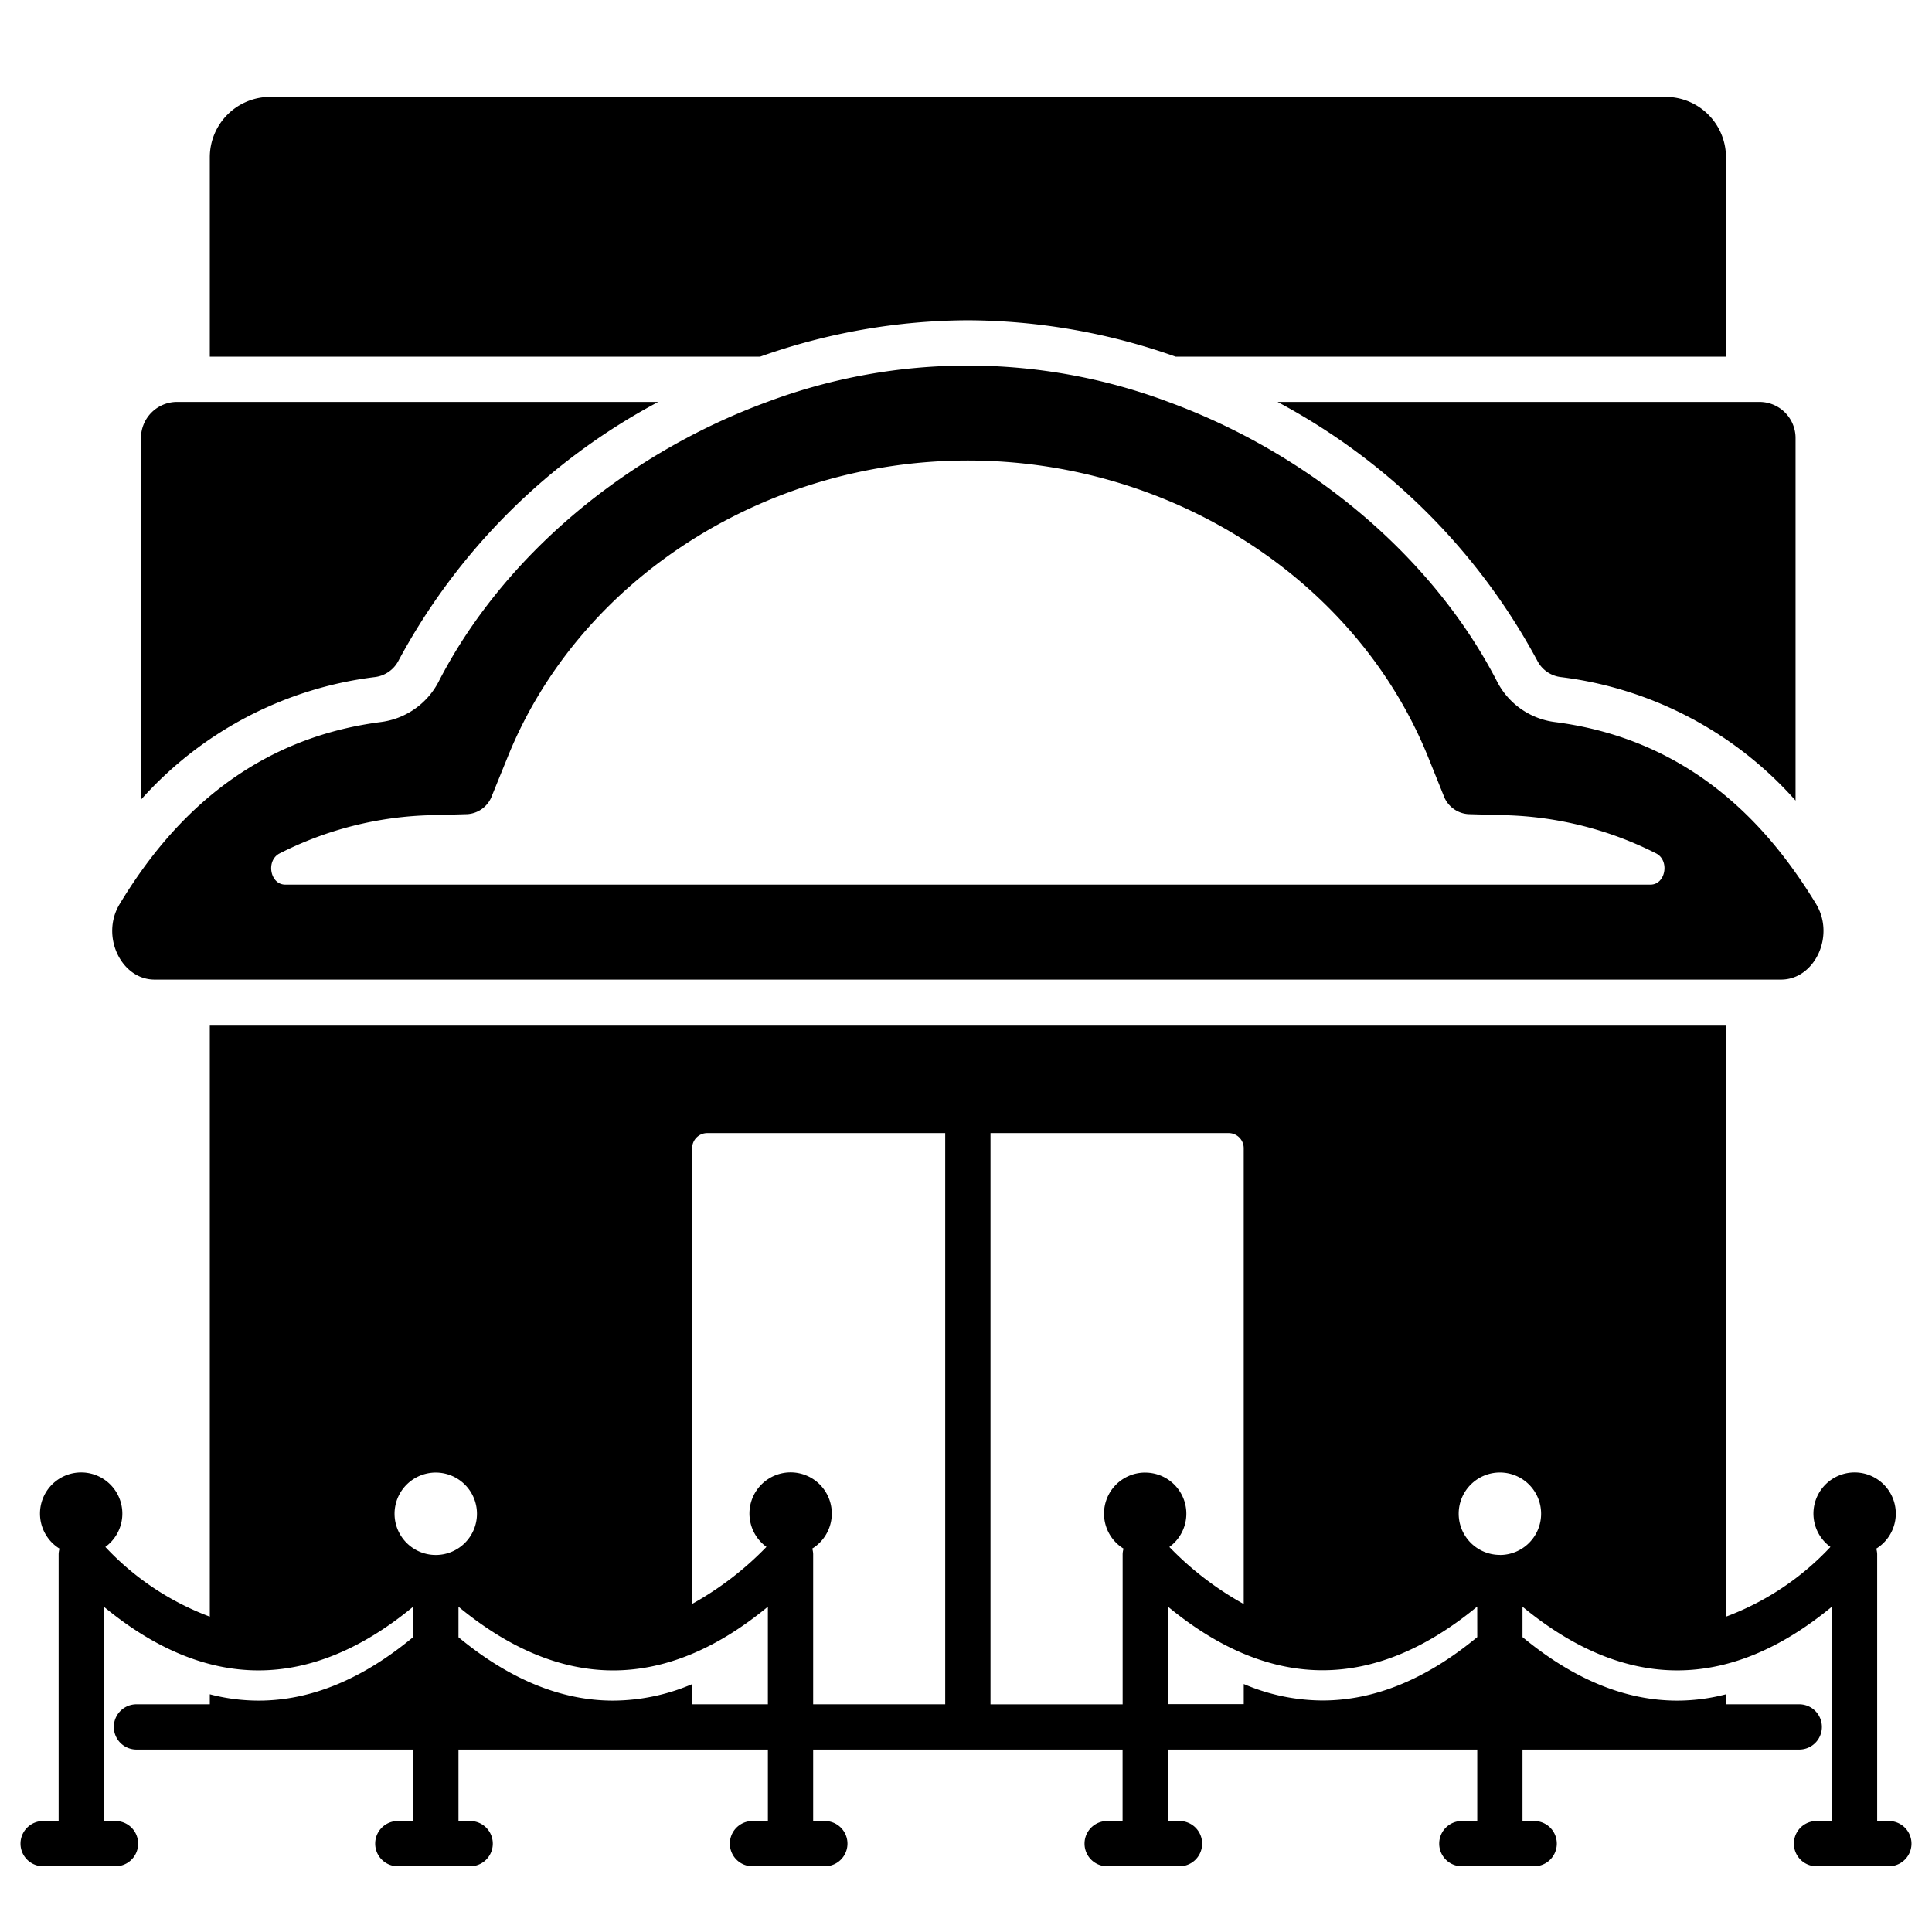
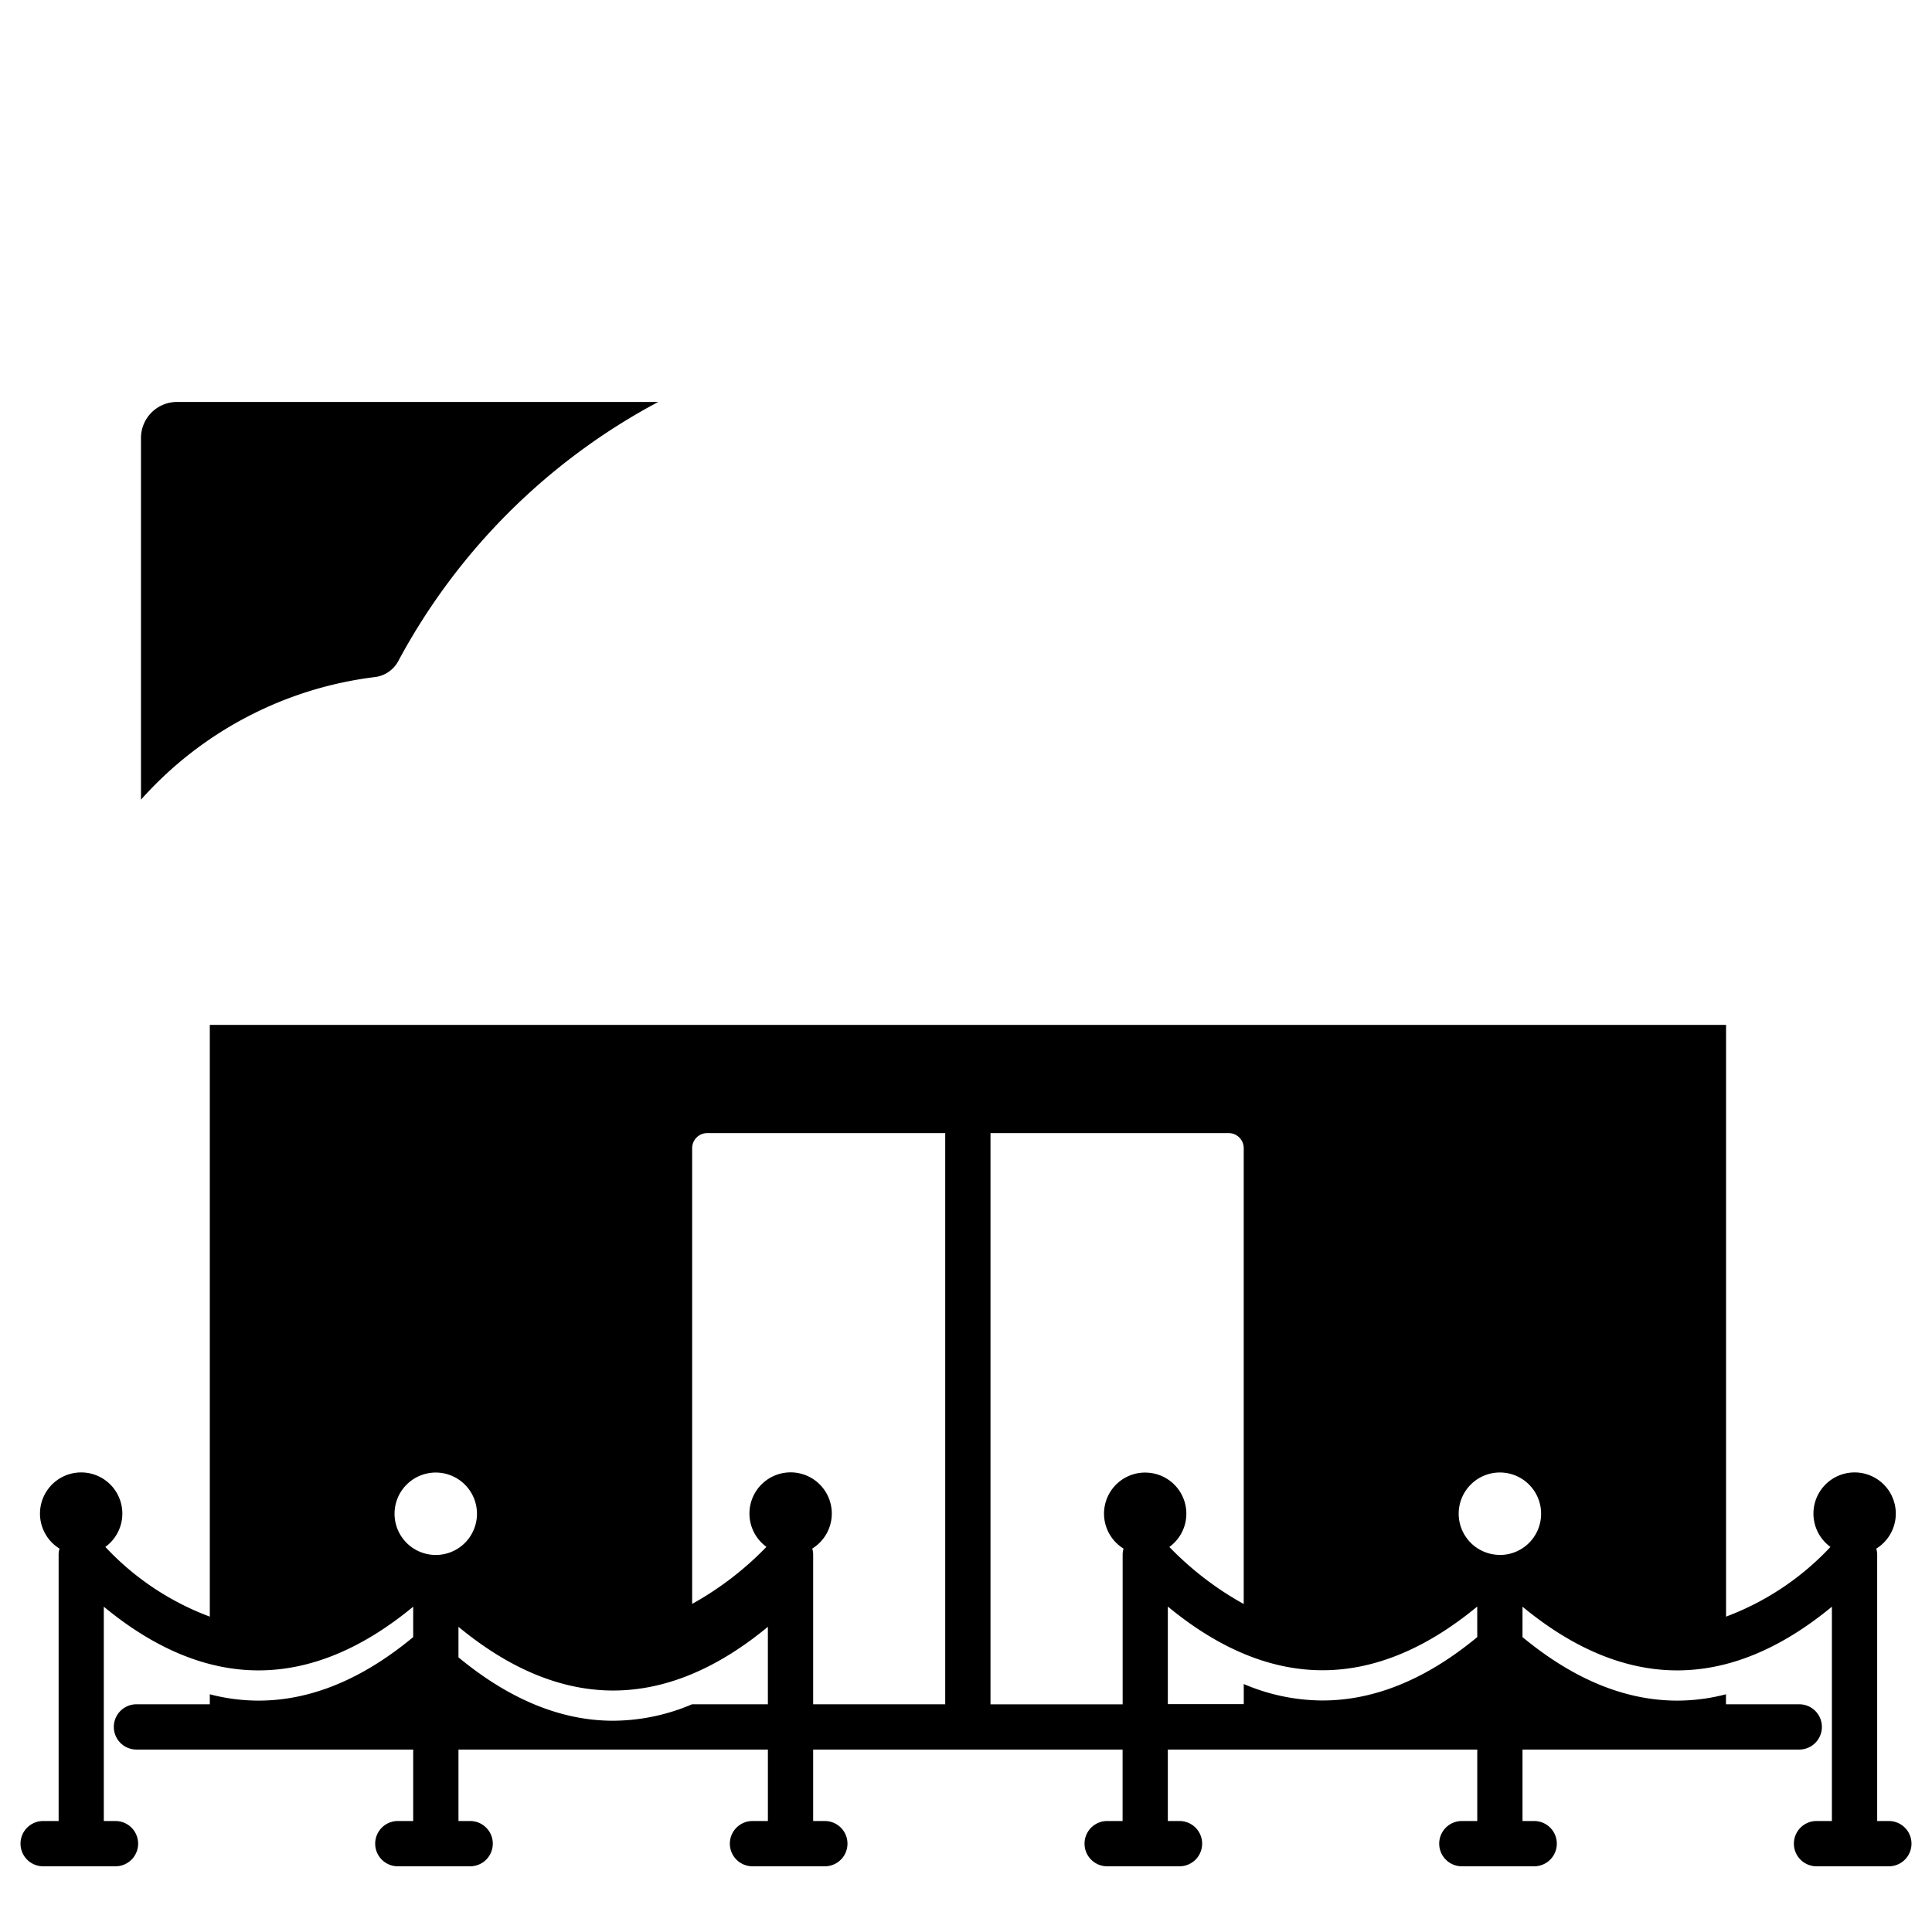
<svg xmlns="http://www.w3.org/2000/svg" height="100px" width="100px" fill="#000000" viewBox="0 0 128 128" x="0px" y="0px">
  <title>building, nightclub, structure, night, party</title>
-   <path d="M125.141,120.647h-.773v-17.63l0-.023c0-.013,0-.025,0-.038a1.5,1.5,0,0,0-.06-.356,2.728,2.728,0,1,0-3.036-.112,18.181,18.181,0,0,1-6.916,4.617V67.9H13.9v39.206a18.156,18.156,0,0,1-6.921-4.618,2.728,2.728,0,1,0-3.036.112,1.5,1.5,0,0,0-.059.356c0,.013,0,.025,0,.038l0,.023v17.63H2.859a1.5,1.5,0,1,0,0,3H7.651a1.5,1.5,0,0,0,0-3H6.877v-14.2c3.373,2.787,6.809,4.22,10.249,4.22s6.877-1.433,10.249-4.22v2.014c-3.372,2.8-6.8,4.209-10.245,4.209a12.788,12.788,0,0,1-3.23-.42v.663H9.041a1.5,1.5,0,1,0,0,3H27.375v4.734H26.357a1.5,1.5,0,0,0,0,3h4.792a1.5,1.5,0,0,0,0-3h-.774v-4.734h20.5v4.734H49.855a1.5,1.5,0,0,0,0,3h4.792a1.5,1.5,0,1,0,0-3h-.773v-4.734h20.5v4.734H73.353a1.5,1.5,0,0,0,0,3h4.792a1.5,1.5,0,0,0,0-3h-.773v-4.734h20.5v4.734H96.851a1.5,1.5,0,0,0,0,3h4.792a1.5,1.5,0,0,0,0-3h-.773v-4.734h18.335a1.5,1.5,0,0,0,0-3H114.35v-.663a12.788,12.788,0,0,1-3.23.42c-3.44,0-6.872-1.413-10.25-4.208v-2.015c3.373,2.787,6.809,4.22,10.249,4.22s6.876-1.433,10.249-4.22v14.2H120.35a1.5,1.5,0,0,0,0,3h4.791a1.5,1.5,0,0,0,0-3ZM28.88,103.02a2.73,2.73,0,1,1,2.72-2.73A2.727,2.727,0,0,1,28.88,103.02Zm21.994,9.893H45.85V111.58a13.441,13.441,0,0,1-5.23,1.09c-3.437,0-6.874-1.411-10.245-4.2v-2.022c3.373,2.787,6.809,4.22,10.25,4.22s6.876-1.433,10.249-4.22ZM62.623,75.074v37.839H53.874v-9.9l0-.023c0-.013,0-.025,0-.038a1.5,1.5,0,0,0-.059-.356,2.728,2.728,0,1,0-3.036-.112,21.019,21.019,0,0,1-4.922,3.778V76.07a1,1,0,0,1,1-1H62.623ZM75.872,97.561a2.722,2.722,0,0,0-1.434,5.039,1.449,1.449,0,0,0-.06.356c0,.013,0,.025,0,.038l0,.023v9.9H65.623V75.07H81.4a1,1,0,0,1,1,1v30.2a21,21,0,0,1-4.927-3.78,2.722,2.722,0,0,0-1.6-4.927Zm22,10.9c-3.373,2.793-6.811,4.2-10.25,4.2a13.356,13.356,0,0,1-5.22-1.09v1.333H77.372v-6.466c3.373,2.787,6.808,4.22,10.249,4.22s6.876-1.433,10.249-4.22Zm1.5-5.445a2.73,2.73,0,1,1,2.73-2.73A2.727,2.727,0,0,1,99.37,103.02Z" />
-   <path d="M101.88,43.83a2.021,2.021,0,0,0,1.54,1.03,24.828,24.828,0,0,1,15.54,8.18V29.02a2.39,2.39,0,0,0-2.39-2.39H84.64A41.9,41.9,0,0,1,101.88,43.83Z" />
-   <path d="M64.12,21.22a41.665,41.665,0,0,1,13.77,2.41h36.46V10.42a4,4,0,0,0-4-4H17.9a4,4,0,0,0-4,4V23.63H50.36A41.562,41.562,0,0,1,64.12,21.22Z" />
+   <path d="M125.141,120.647h-.773v-17.63l0-.023c0-.013,0-.025,0-.038a1.5,1.5,0,0,0-.06-.356,2.728,2.728,0,1,0-3.036-.112,18.181,18.181,0,0,1-6.916,4.617V67.9H13.9v39.206a18.156,18.156,0,0,1-6.921-4.618,2.728,2.728,0,1,0-3.036.112,1.5,1.5,0,0,0-.059.356c0,.013,0,.025,0,.038l0,.023v17.63H2.859a1.5,1.5,0,1,0,0,3H7.651a1.5,1.5,0,0,0,0-3H6.877v-14.2c3.373,2.787,6.809,4.22,10.249,4.22s6.877-1.433,10.249-4.22v2.014c-3.372,2.8-6.8,4.209-10.245,4.209a12.788,12.788,0,0,1-3.23-.42v.663H9.041a1.5,1.5,0,1,0,0,3H27.375v4.734H26.357a1.5,1.5,0,0,0,0,3h4.792a1.5,1.5,0,0,0,0-3h-.774v-4.734h20.5v4.734H49.855a1.5,1.5,0,0,0,0,3h4.792a1.5,1.5,0,1,0,0-3h-.773v-4.734h20.5v4.734H73.353a1.5,1.5,0,0,0,0,3h4.792a1.5,1.5,0,0,0,0-3h-.773v-4.734h20.5v4.734H96.851a1.5,1.5,0,0,0,0,3h4.792a1.5,1.5,0,0,0,0-3h-.773v-4.734h18.335a1.5,1.5,0,0,0,0-3H114.35v-.663a12.788,12.788,0,0,1-3.23.42c-3.44,0-6.872-1.413-10.25-4.208v-2.015c3.373,2.787,6.809,4.22,10.249,4.22s6.876-1.433,10.249-4.22v14.2H120.35a1.5,1.5,0,0,0,0,3h4.791a1.5,1.5,0,0,0,0-3ZM28.88,103.02a2.73,2.73,0,1,1,2.72-2.73A2.727,2.727,0,0,1,28.88,103.02Zm21.994,9.893H45.85a13.441,13.441,0,0,1-5.23,1.09c-3.437,0-6.874-1.411-10.245-4.2v-2.022c3.373,2.787,6.809,4.22,10.25,4.22s6.876-1.433,10.249-4.22ZM62.623,75.074v37.839H53.874v-9.9l0-.023c0-.013,0-.025,0-.038a1.5,1.5,0,0,0-.059-.356,2.728,2.728,0,1,0-3.036-.112,21.019,21.019,0,0,1-4.922,3.778V76.07a1,1,0,0,1,1-1H62.623ZM75.872,97.561a2.722,2.722,0,0,0-1.434,5.039,1.449,1.449,0,0,0-.06.356c0,.013,0,.025,0,.038l0,.023v9.9H65.623V75.07H81.4a1,1,0,0,1,1,1v30.2a21,21,0,0,1-4.927-3.78,2.722,2.722,0,0,0-1.6-4.927Zm22,10.9c-3.373,2.793-6.811,4.2-10.25,4.2a13.356,13.356,0,0,1-5.22-1.09v1.333H77.372v-6.466c3.373,2.787,6.808,4.22,10.249,4.22s6.876-1.433,10.249-4.22Zm1.5-5.445a2.73,2.73,0,1,1,2.73-2.73A2.727,2.727,0,0,1,99.37,103.02Z" />
  <path d="M24.82,44.86a2.038,2.038,0,0,0,1.55-1.03,41.836,41.836,0,0,1,17.24-17.2H11.73a2.39,2.39,0,0,0-2.39,2.39V52.98A24.8,24.8,0,0,1,24.82,44.86Z" />
-   <path d="M10.24,64.9H118c2.22,0,3.59-2.88,2.33-4.99-.44-.72-.89-1.42-1.37-2.09-3.78-5.36-8.91-9.07-15.93-9.98a5.012,5.012,0,0,1-3.82-2.64c-4.24-8.26-12.35-15.11-21.8-18.57a37.849,37.849,0,0,0-26.58,0C41.39,30.09,33.27,36.94,29.04,45.2a5.029,5.029,0,0,1-3.83,2.64c-6.97.91-12.09,4.59-15.87,9.9-.49.69-.97,1.42-1.42,2.17C6.65,62.02,8.03,64.9,10.24,64.9Zm8.29-8.36a23.373,23.373,0,0,1,10-2.53l2.44-.07A1.865,1.865,0,0,0,32.6,52.7l1.04-2.56c4.74-11.74,17-19.63,30.48-19.63S89.86,38.4,94.61,50.14l1.03,2.56a1.867,1.867,0,0,0,1.64,1.24l2.43.07a23.454,23.454,0,0,1,10.01,2.53c.92.47.63,2.07-.37,2.07H18.9C17.89,58.61,17.6,57.01,18.53,56.54Z" />
</svg>